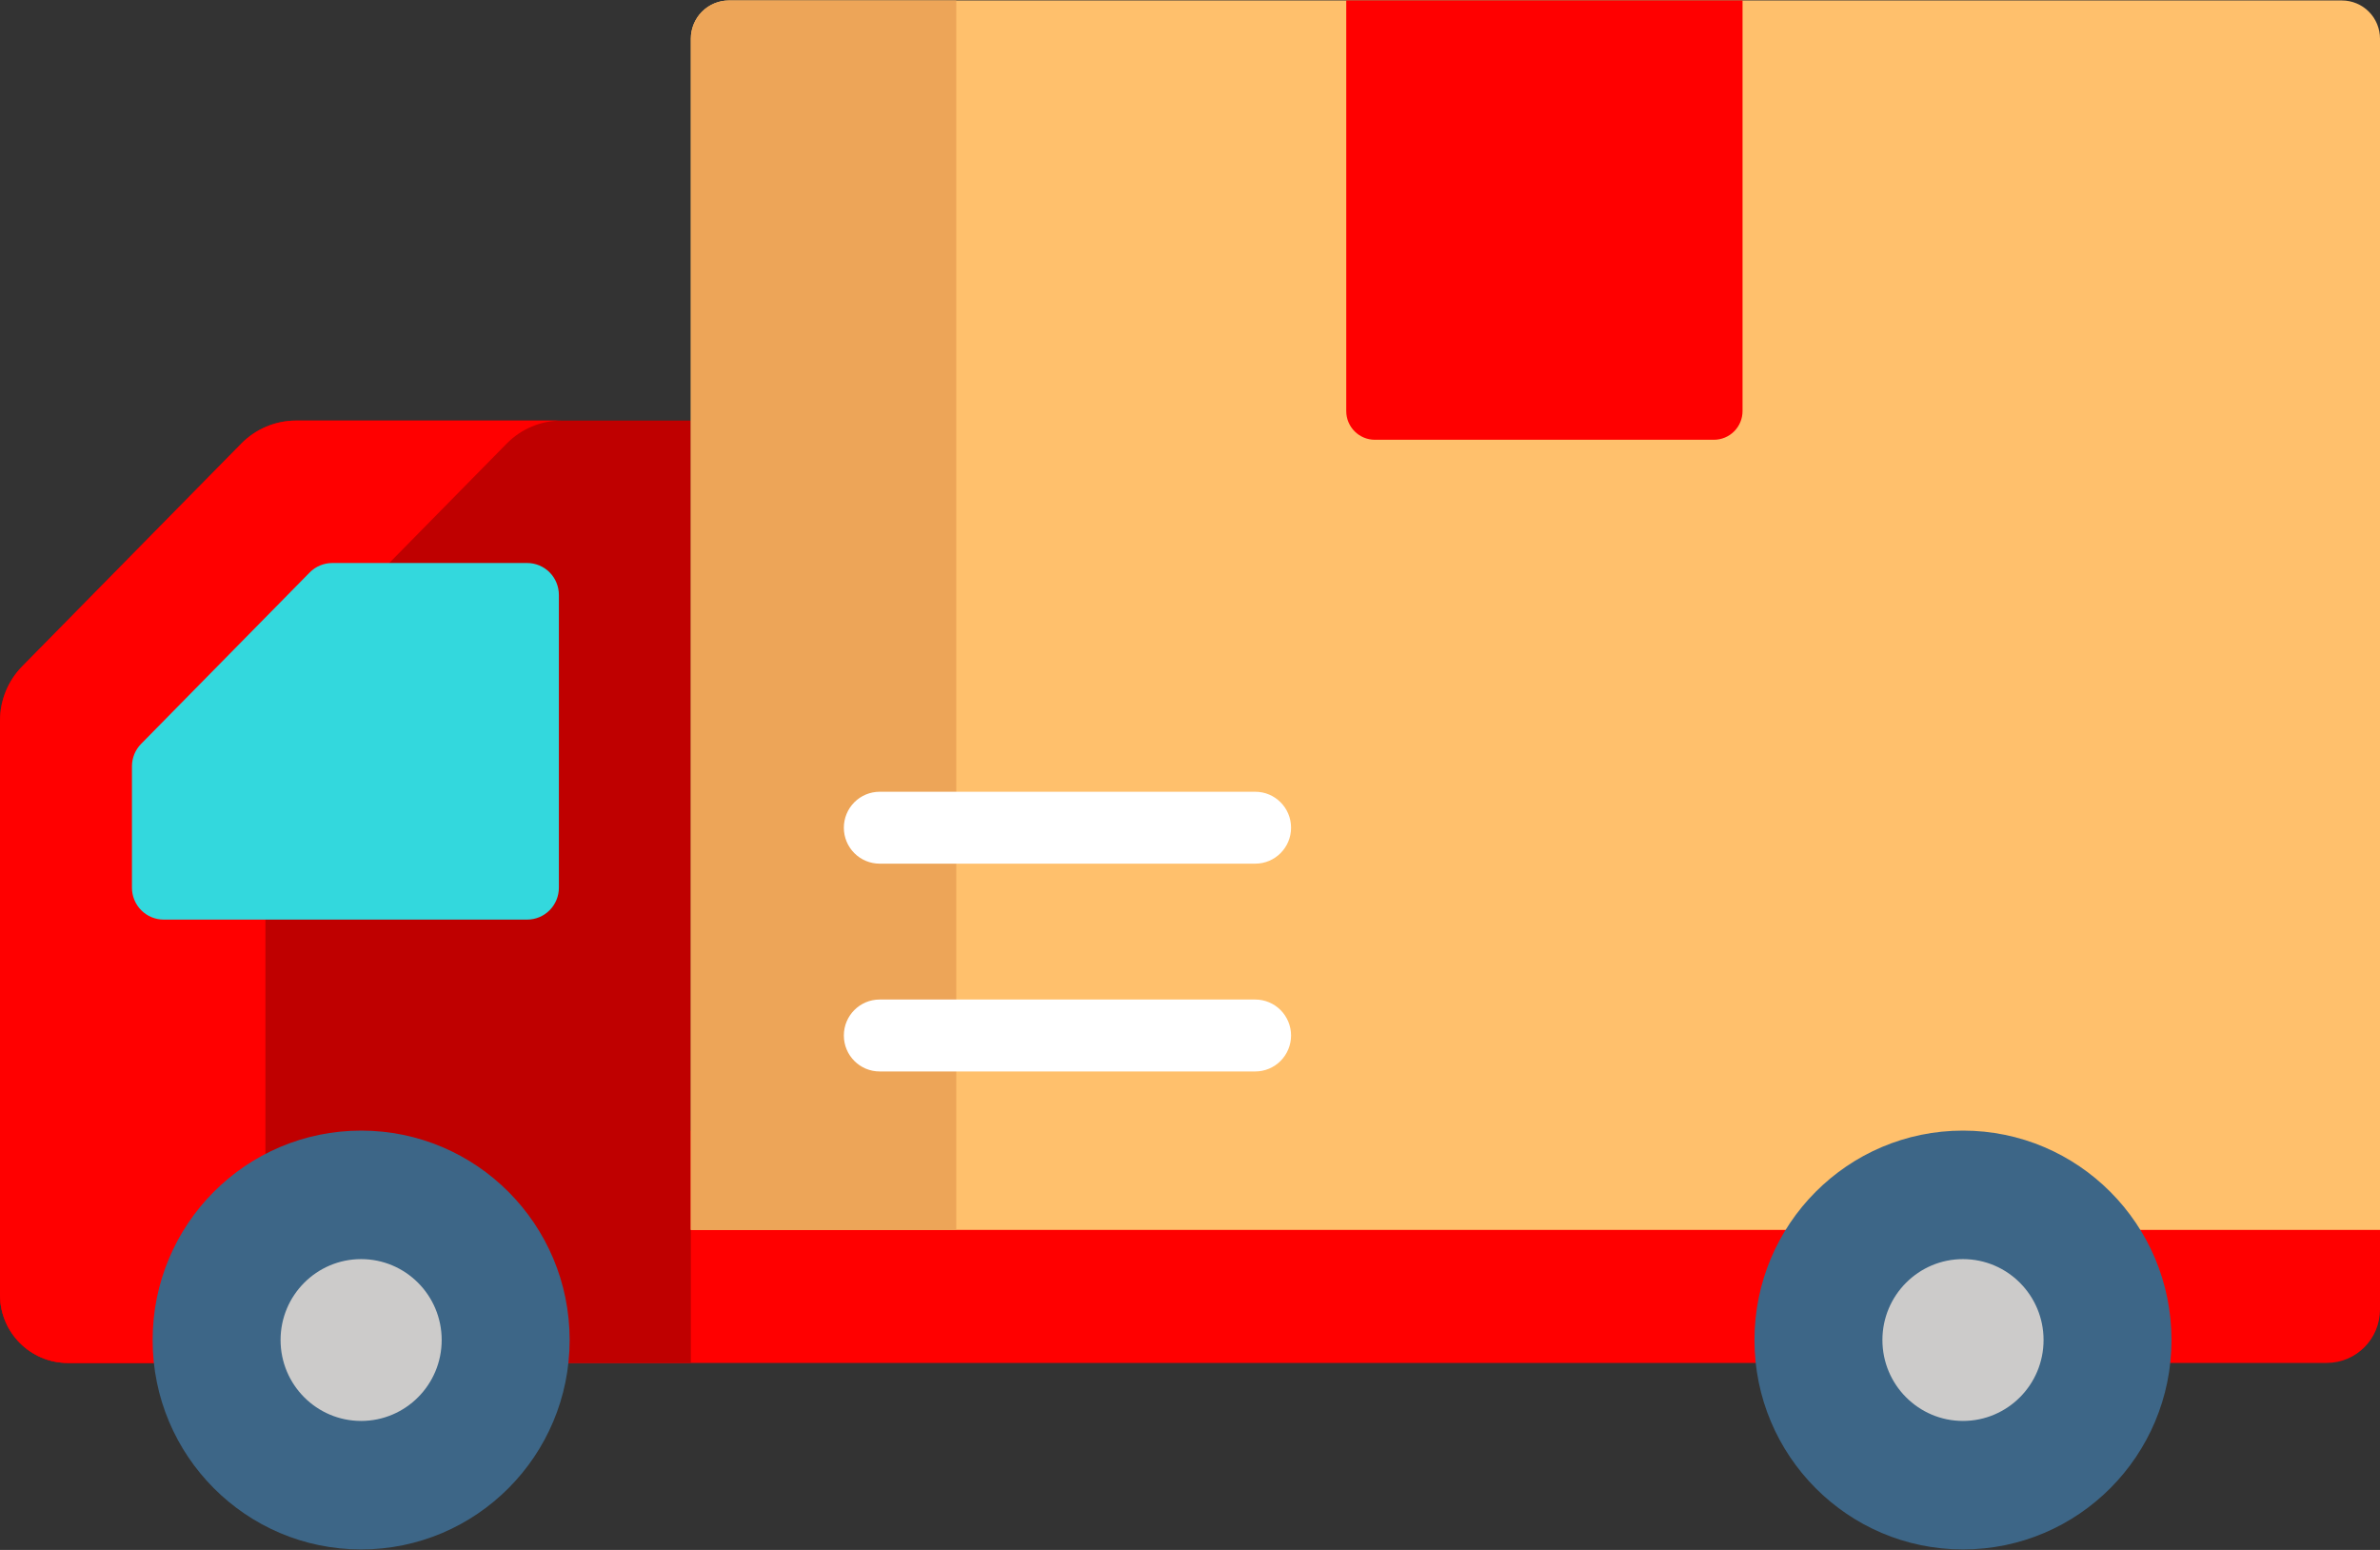
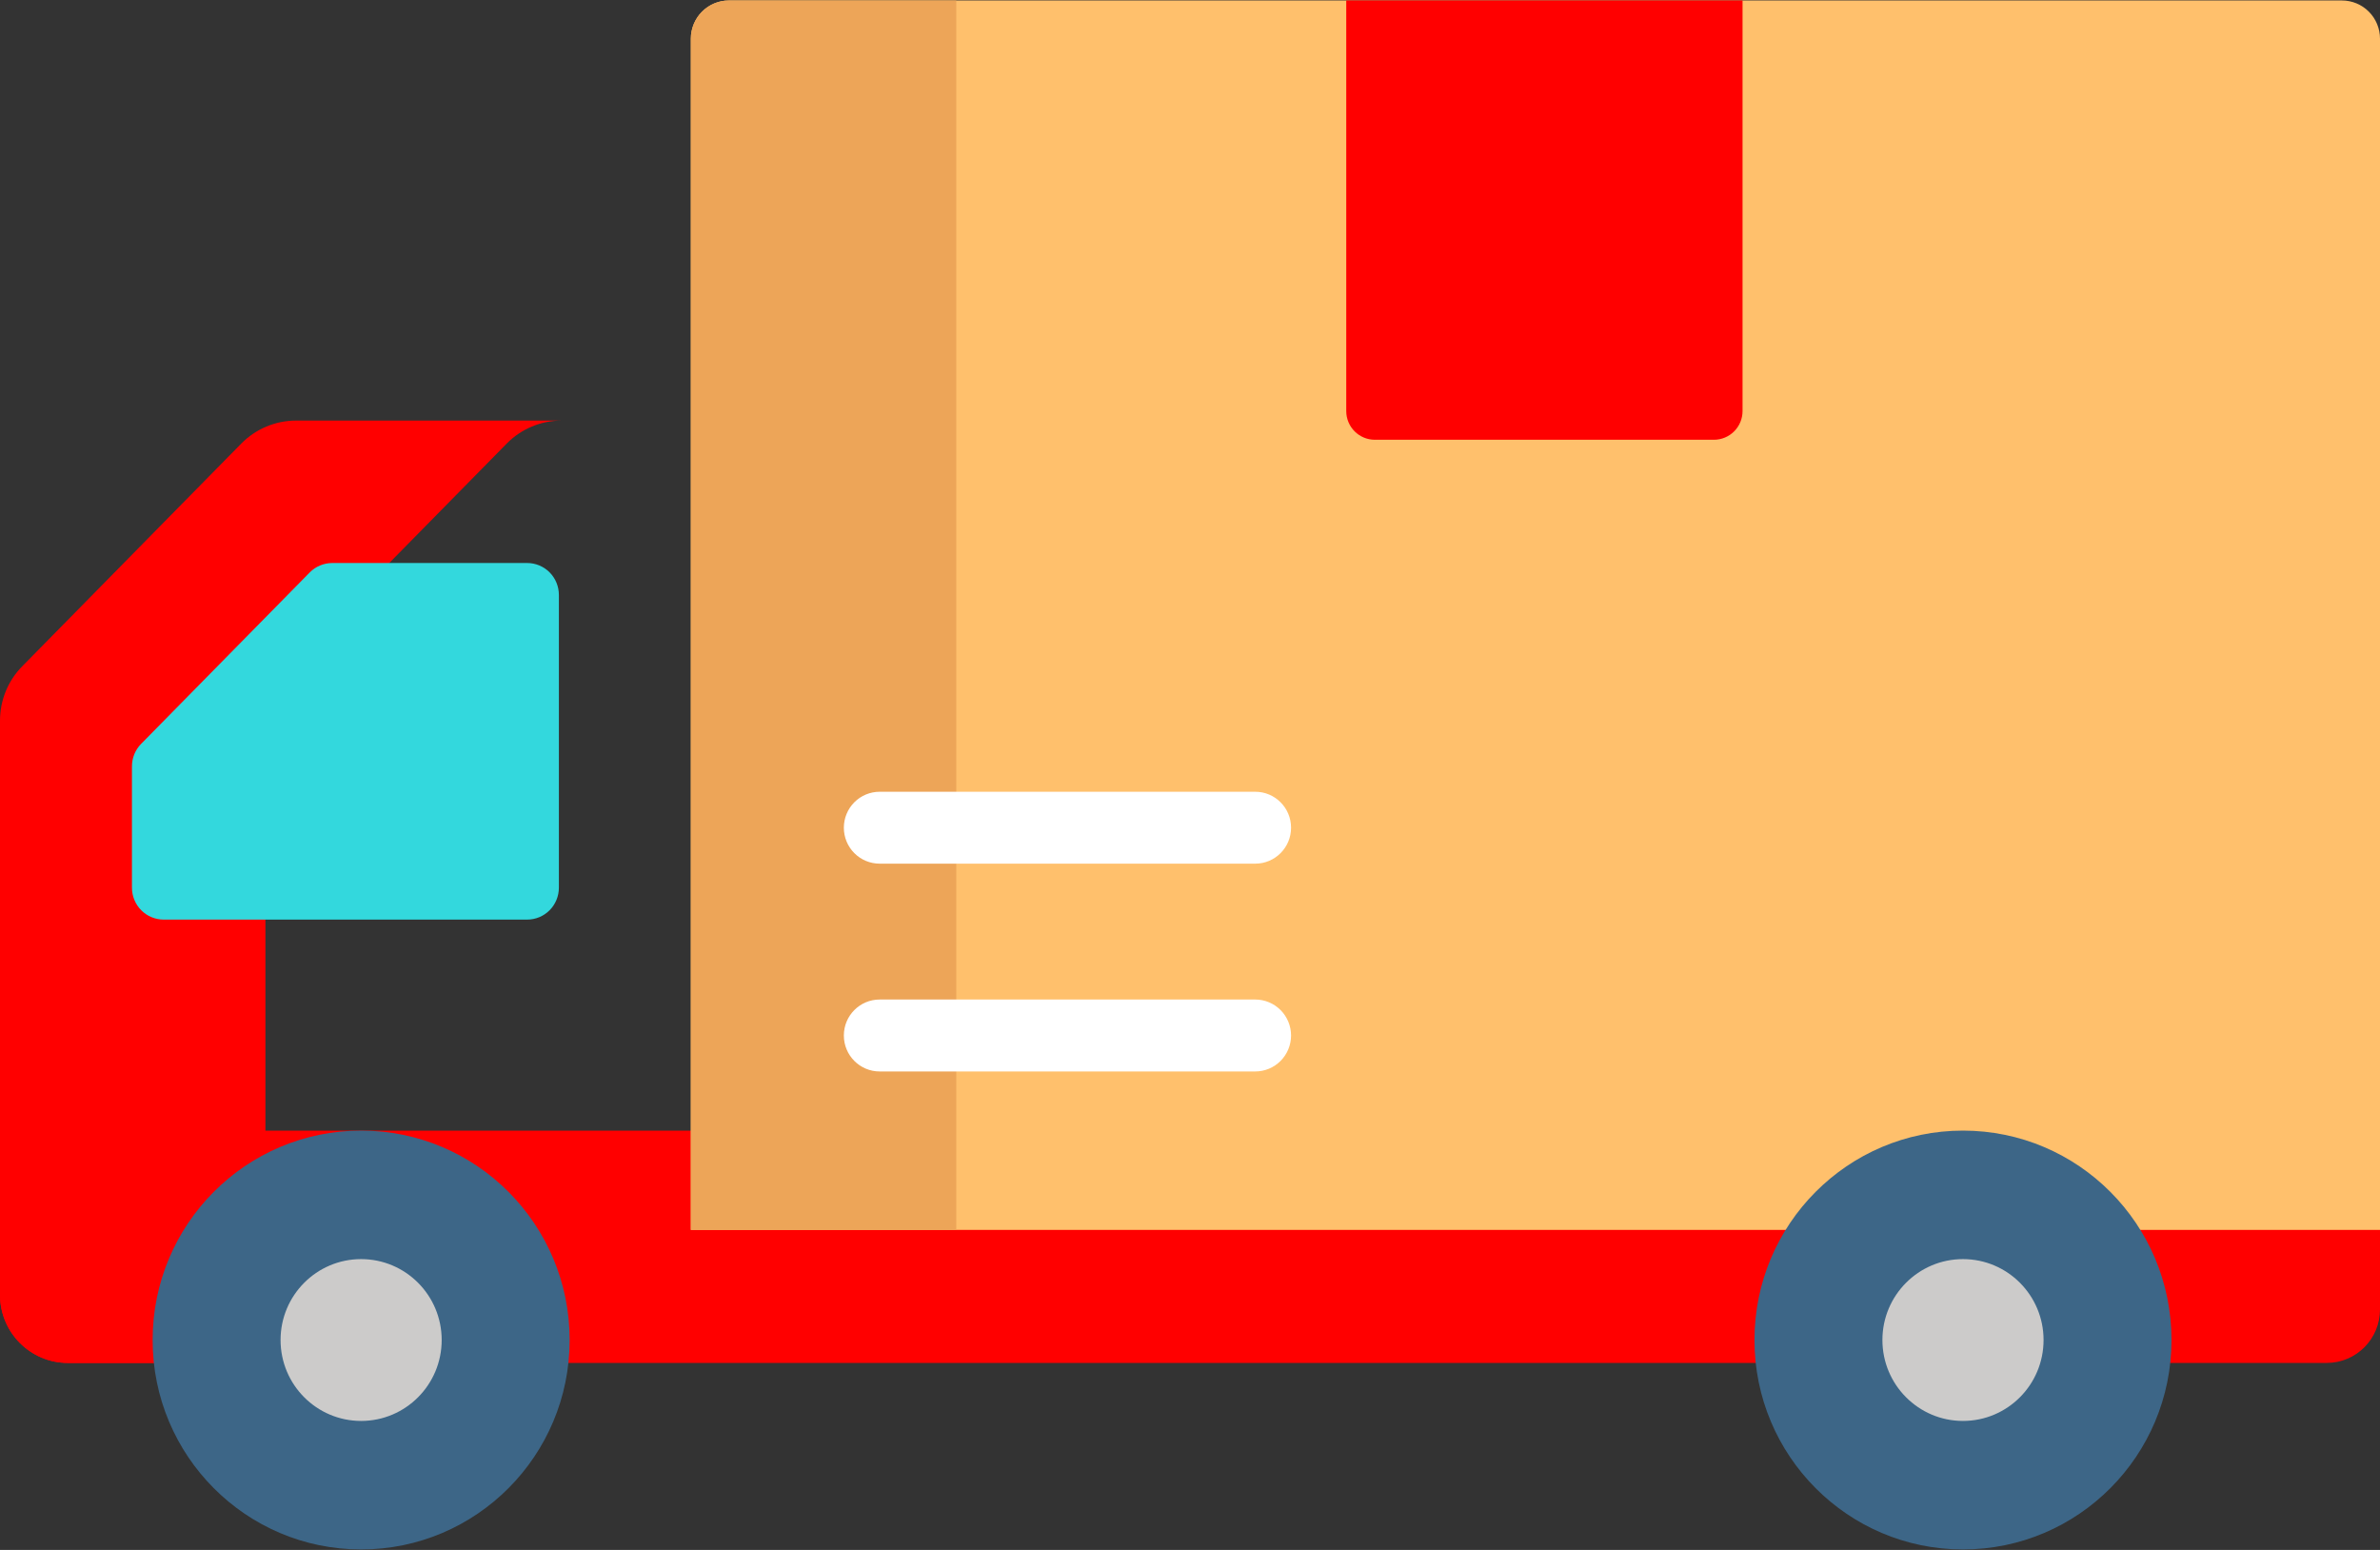
<svg xmlns="http://www.w3.org/2000/svg" width="86" height="56" viewBox="0 0 86 56" fill="none">
  <rect x="0" y="0" width="86" height="56" fill="#333333" stroke="none" />
  <g clip-path="url(#clip0_1119_19)">
    <path d="M2.451 49.244H84.076C85.139 49.244 86 48.379 86 47.312V40.85H0V46.783C0 48.142 1.098 49.244 2.451 49.244Z" fill="#FF0000" />
-     <path d="M2.451 49.244H24.963V15.196H10.697C9.954 15.196 9.242 15.495 8.72 16.026L0.802 24.075C0.288 24.598 2.42601e-05 25.302 3.32594e-05 26.037V46.783C3.32594e-05 48.142 1.098 49.244 2.451 49.244Z" fill="#BF0000" />
    <path d="M0.802 24.075L8.72 16.026C8.978 15.763 9.286 15.555 9.626 15.412C9.965 15.27 10.329 15.196 10.697 15.196H20.289C19.546 15.196 18.833 15.495 18.311 16.026L10.394 24.075C9.88 24.598 9.591 25.302 9.591 26.037V49.244H2.451C1.097 49.244 4.07696e-05 48.142 4.07696e-05 46.783V26.037C4.07696e-05 25.302 0.288 24.597 0.802 24.075Z" fill="#FF0000" />
    <path d="M20.195 32.074V21.495C20.195 21.189 20.074 20.896 19.859 20.679C19.644 20.463 19.352 20.342 19.047 20.342H12.008C11.701 20.342 11.407 20.465 11.191 20.684L5.099 26.877C4.887 27.093 4.768 27.384 4.768 27.687V32.074C4.768 32.379 4.889 32.672 5.104 32.889C5.319 33.105 5.611 33.226 5.916 33.226H19.047C19.352 33.226 19.644 33.105 19.859 32.889C20.074 32.672 20.195 32.379 20.195 32.074Z" fill="#33D8DD" />
    <path d="M13.049 55.983C8.888 55.983 5.515 52.595 5.515 48.416C5.515 44.238 8.888 40.85 13.049 40.85C17.211 40.85 20.584 44.238 20.584 48.416C20.584 52.595 17.211 55.983 13.049 55.983Z" fill="#3D6687" />
    <path d="M13.049 51.34C11.442 51.34 10.138 50.031 10.138 48.416C10.138 46.802 11.442 45.493 13.049 45.493C14.657 45.493 15.96 46.802 15.96 48.416C15.96 50.031 14.657 51.34 13.049 51.34Z" fill="#CCCBCA" />
    <path d="M86 44.437H24.963V1.398C24.963 1.216 24.999 1.037 25.068 0.869C25.137 0.702 25.238 0.55 25.366 0.422C25.494 0.293 25.645 0.192 25.812 0.122C25.979 0.053 26.157 0.017 26.338 0.017H84.625C84.99 0.017 85.34 0.163 85.597 0.422C85.855 0.68 86 1.032 86 1.398V44.437Z" fill="#FFC06C" />
    <path d="M26.338 0.017H34.554V44.437H24.963V1.398C24.963 1.032 25.108 0.68 25.366 0.422C25.624 0.163 25.973 0.017 26.338 0.017Z" fill="#EDA558" />
    <path d="M70.931 55.983C66.77 55.983 63.397 52.595 63.397 48.416C63.397 44.238 66.77 40.85 70.931 40.85C75.093 40.85 78.466 44.238 78.466 48.416C78.466 52.595 75.093 55.983 70.931 55.983Z" fill="#3D6687" />
    <path d="M70.931 51.34C69.324 51.34 68.02 50.031 68.02 48.416C68.02 46.802 69.324 45.493 70.931 45.493C72.539 45.493 73.843 46.802 73.843 48.416C73.843 50.031 72.539 51.34 70.931 51.34Z" fill="#CCCBCA" />
    <path d="M49.679 15.889H61.932C62.206 15.889 62.469 15.78 62.663 15.585C62.857 15.391 62.966 15.127 62.966 14.852V0.017H48.646V14.852C48.646 15.425 49.109 15.889 49.679 15.889Z" fill="#FF0000" />
    <path d="M45.358 38.713H31.786C31.071 38.713 30.492 38.131 30.492 37.413C30.492 36.696 31.071 36.114 31.786 36.114H45.358C45.701 36.114 46.03 36.251 46.273 36.495C46.515 36.738 46.652 37.069 46.652 37.413C46.652 37.758 46.515 38.088 46.273 38.332C46.03 38.576 45.701 38.713 45.358 38.713ZM45.358 31.205H31.786C31.442 31.205 31.113 31.068 30.871 30.825C30.628 30.581 30.492 30.251 30.492 29.906C30.492 29.561 30.628 29.231 30.871 28.987C31.113 28.744 31.442 28.607 31.786 28.607H45.358C46.072 28.607 46.652 29.188 46.652 29.906C46.652 30.624 46.072 31.205 45.358 31.205Z" fill="white" />
  </g>
  <defs>
    <clipPath id="clip0_1119_19">
      <rect width="86" height="56" fill="white" transform="matrix(-1 0 0 1 86 0)" />
    </clipPath>
  </defs>
</svg>